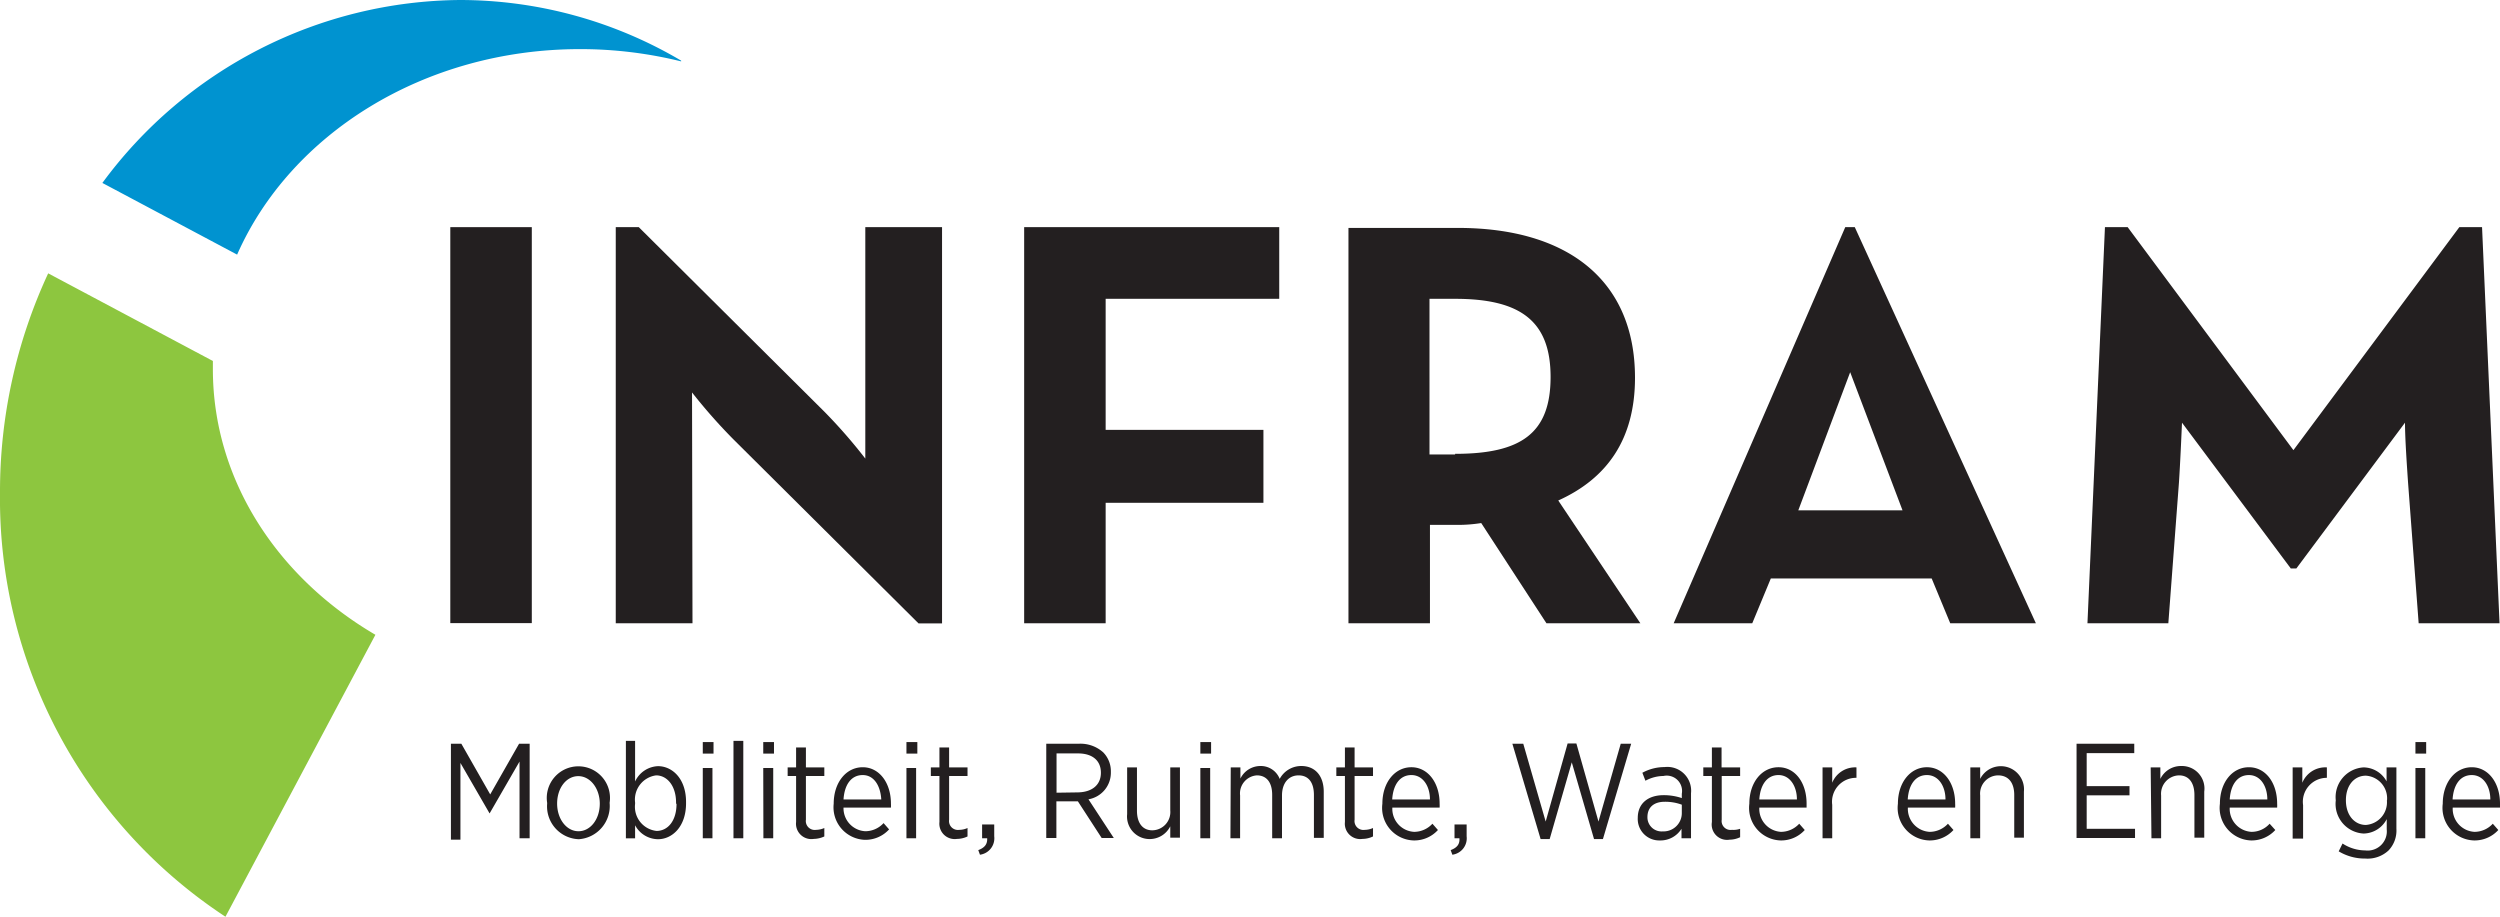
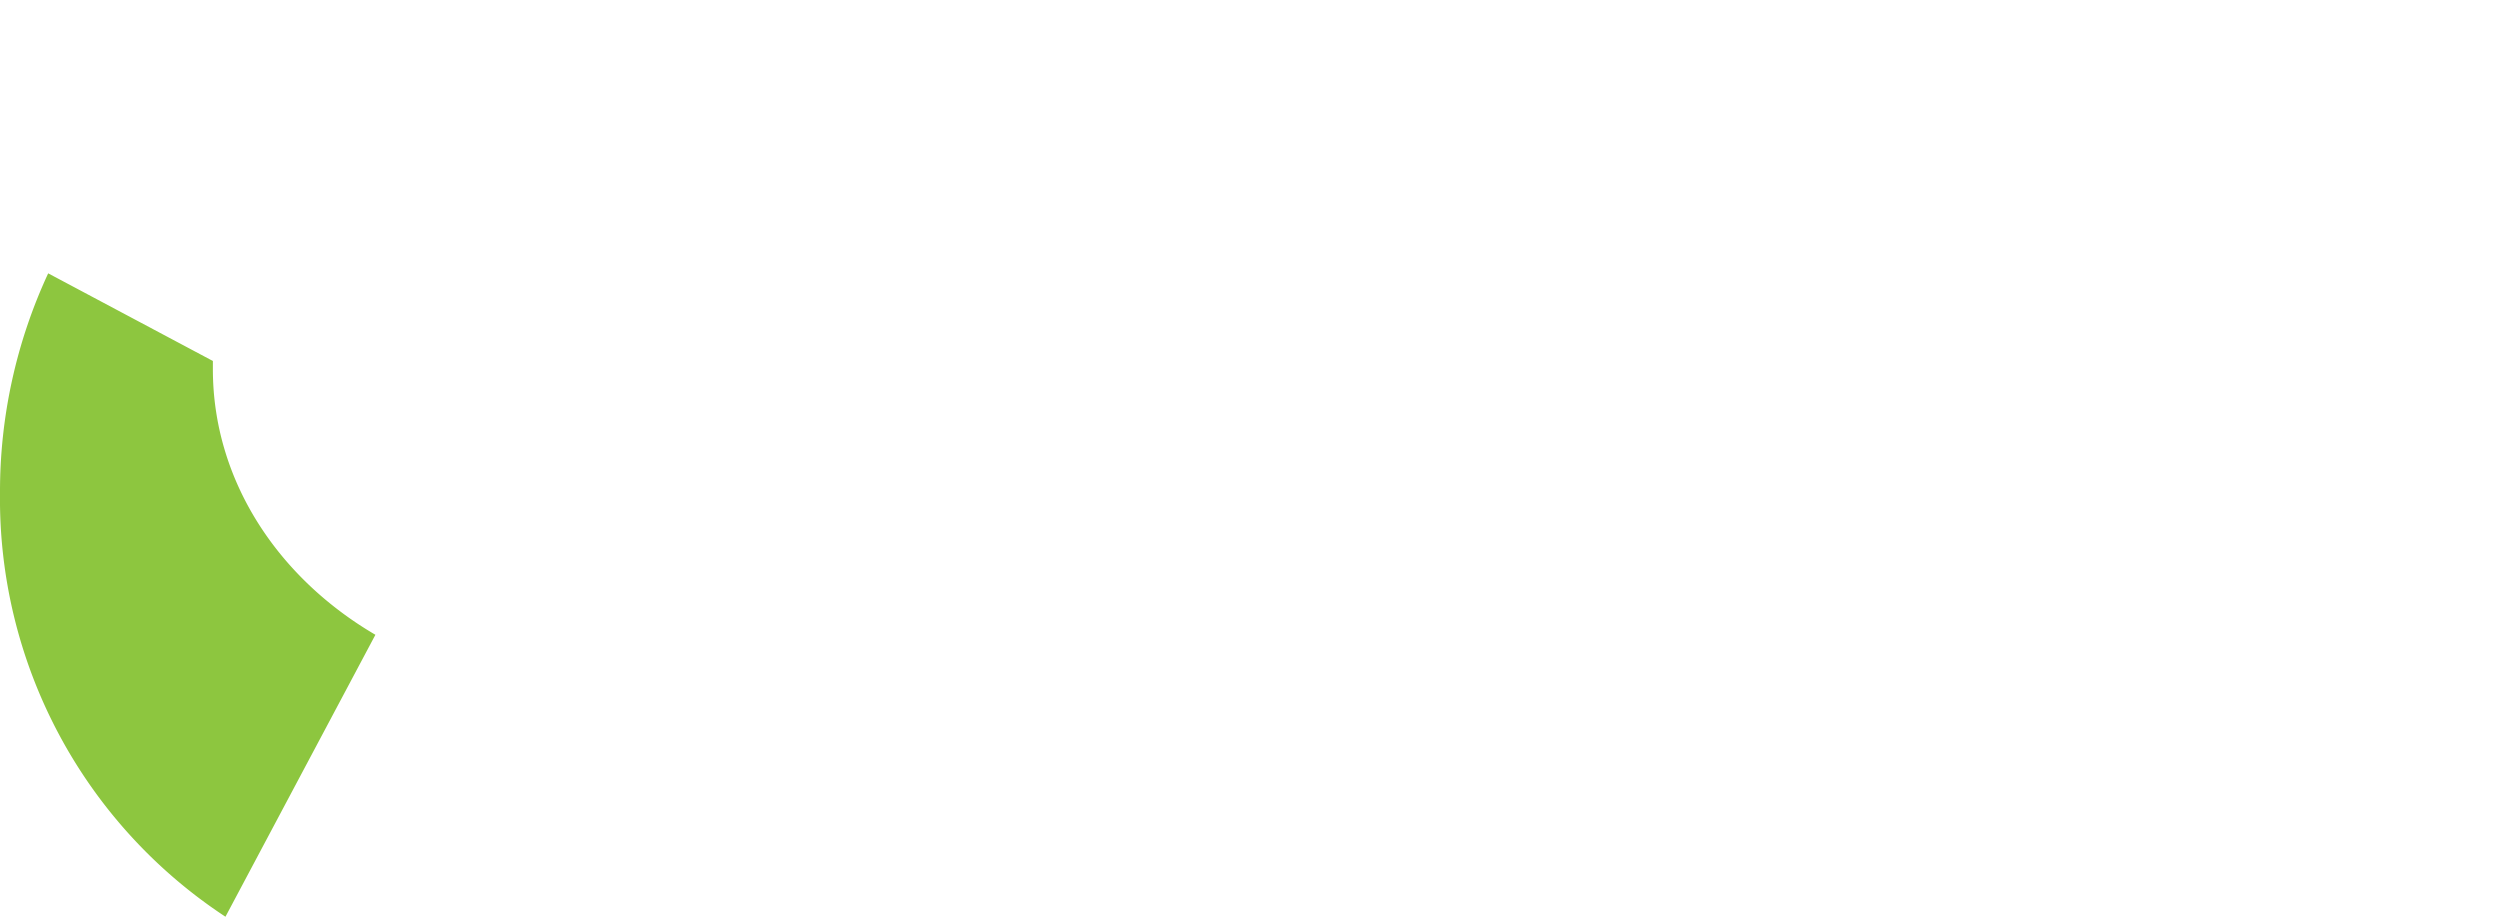
<svg xmlns="http://www.w3.org/2000/svg" viewBox="0 0 162.89 59.73" id="Layer_1">
  <defs>
    <style>.cls-1{fill:none}.cls-2{fill:#8dc63f}.cls-3{fill:#0093d0}.cls-4{fill:#231f20}</style>
  </defs>
  <title>Logo Infram 2018_NL</title>
  <path transform="translate(-34.62 -45)" d="M79.15 49a1 1 0 0 1-.17-.1l.02.1z" class="cls-1" />
  <path transform="translate(-34.62 -45)" d="M48.49 69.05v-.53l-10.73-5.71a33.76 33.76 0 0 0-3.14 14.3 32.59 32.59 0 0 0 14.69 27.62l9.77-18.37c-6.39-3.74-10.59-10.1-10.59-17.31z" class="cls-2" />
-   <path transform="translate(-34.62 -45)" d="M72.42 48.2A27.41 27.41 0 0 1 79 49v-.05A28.37 28.37 0 0 0 64.59 45a29.21 29.21 0 0 0-23.3 11.92l8.78 4.67c3.45-7.83 12.15-13.39 22.35-13.39z" class="cls-3" />
-   <path d="M29.34 14.8h5.31v25.8h-5.31z" class="cls-4" />
-   <path transform="translate(-34.62 -45)" d="M79.71 70.57a35.49 35.49 0 0 0 2.69 3.05l12.07 12H96V59.8h-5v15.08a34.11 34.11 0 0 0-2.69-3.08l-12.07-12h-1.5v25.81h5z" class="cls-4" />
-   <path d="M72.04 32.76h10.28v-4.75H72.04v-8.54h11.31V14.8H66.73v25.81h5.31v-7.85z" class="cls-4" />
-   <path transform="translate(-34.62 -45)" d="M141.5 85.61l-5.35-8c3.19-1.44 5-4 5-8 0-6.3-4.33-9.76-11.54-9.76h-7.13v25.76h5.31V79.2h1.82a9.64 9.64 0 0 0 1.52-.12l4.25 6.53zm-12.07-11h-1.67V64.47h1.67c4.25 0 6.22 1.44 6.22 5.09s-1.89 5.01-6.22 5.01zm25.42-14.81l-11.18 25.81h5.12l1.21-2.92h10.48l1.21 2.92h5.58l-11.8-25.81zm-3.06 18.45l3.38-9 3.41 9zm39.53-5.71c0 1 .12 2.73.2 3.92l.69 9.15h5.27l-1.14-25.81h-1.48l-10.81 14.53-10.8-14.53h-1.48l-1.14 25.81h5.27l.69-9.15c.08-1.19.16-3 .2-3.92l7.09 9.5h.36zM64 93.46h.68l1.88 3.3 1.88-3.3h.69v6.16h-.66v-5L66.52 98l-1.9-3.29v5H64zm6.27 3.91v-.06a2.06 2.06 0 1 1 4.07 0 2.17 2.17 0 0 1-2 2.37 2.14 2.14 0 0 1-2.07-2.31zm3.43 0c0-1-.62-1.8-1.4-1.8s-1.38.77-1.38 1.79c0 1 .61 1.8 1.39 1.8s1.39-.78 1.39-1.8zm2.3 1.4v.85h-.6v-6.35h.6v2.65a1.72 1.72 0 0 1 1.49-1c.93 0 1.83.81 1.83 2.33v.09c0 1.52-.9 2.34-1.83 2.34a1.71 1.71 0 0 1-1.49-.91zm2.67-1.4v-.07c0-1.12-.6-1.78-1.3-1.78A1.59 1.59 0 0 0 76 97.29v.09a1.58 1.58 0 0 0 1.4 1.76c.72 0 1.3-.64 1.3-1.77zm1.74-4.02h.7v.75h-.7zm0 1.69h.63v4.58h-.63zm2-1.77h.64v6.35h-.64zm1.94.08h.7v.75h-.7zm0 1.69H85v4.58h-.64zm2.14 3.52v-3h-.55V95h.55v-1.3h.64V95h1.2v.56h-1.2v2.85a.58.58 0 0 0 .66.66 1.39 1.39 0 0 0 .54-.12v.55a1.71 1.71 0 0 1-.69.16 1 1 0 0 1-1.15-1.1zm2.45-1.19c0-1.4.82-2.38 1.89-2.38s1.84 1 1.84 2.37a2.44 2.44 0 0 1 0 .26h-3.09A1.5 1.5 0 0 0 91 99.16a1.62 1.62 0 0 0 1.19-.53l.36.41a2.09 2.09 0 0 1-1.58.68 2.12 2.12 0 0 1-2.03-2.35zm3.1-.28c-.05-.87-.46-1.59-1.21-1.59s-1.19.63-1.25 1.59zm1.64-3.74h.71v.75h-.71zm0 1.69h.63v4.58h-.63zm2.15 3.52v-3h-.56V95h.56v-1.3h.63V95h1.2v.56h-1.2v2.85a.58.58 0 0 0 .66.66 1.32 1.32 0 0 0 .54-.12v.55a1.63 1.63 0 0 1-.69.16 1 1 0 0 1-1.14-1.1zm2.53 1.83c.43-.16.6-.4.58-.77h-.33v-.9h.79v.77a1.08 1.08 0 0 1-.93 1.2zm4.43-6.93h2.1a2.21 2.21 0 0 1 1.62.57 1.76 1.76 0 0 1 .49 1.27 1.76 1.76 0 0 1-1.46 1.78l1.65 2.52h-.79l-1.55-2.39h-1.4v2.39h-.66zm2 3.17c1 0 1.56-.5 1.56-1.28 0-.81-.57-1.26-1.49-1.26h-1.4v2.56zm3.27 1.42V95h.64v2.82c0 .82.38 1.28 1 1.28a1.19 1.19 0 0 0 1.17-1.3V95h.63v4.58h-.63v-.74a1.5 1.5 0 0 1-1.36.83 1.47 1.47 0 0 1-1.45-1.62zm4.77-4.7h.7v.75h-.7zm0 1.69h.64v4.58h-.64zm1.98-.04h.63v.73a1.45 1.45 0 0 1 1.29-.82 1.32 1.32 0 0 1 1.27.84 1.59 1.59 0 0 1 1.41-.84c.88 0 1.46.62 1.46 1.68v3h-.64V96.8c0-.84-.37-1.28-1-1.28s-1.08.48-1.08 1.31v2.79h-.64v-2.83c0-.82-.37-1.27-1-1.27a1.18 1.18 0 0 0-1.09 1.31v2.79h-.63zm7.44 3.56v-3h-.56V95h.56v-1.3h.63V95h1.2v.56h-1.2v2.85a.58.58 0 0 0 .66.66 1.36 1.36 0 0 0 .54-.12v.55a1.63 1.63 0 0 1-.69.16 1 1 0 0 1-1.14-1.1zm2.44-1.19c0-1.4.82-2.38 1.89-2.38s1.84 1 1.84 2.37a2.44 2.44 0 0 1 0 .26h-3.08a1.5 1.5 0 0 0 1.42 1.58 1.62 1.62 0 0 0 1.19-.53l.36.41a2.08 2.08 0 0 1-1.58.68 2.12 2.12 0 0 1-2.04-2.39zm3.1-.28c0-.87-.46-1.59-1.21-1.59s-1.19.63-1.25 1.59zm1.35 3.3c.43-.16.6-.4.57-.77h-.32v-.9h.79v.77a1.08 1.08 0 0 1-.93 1.2zm4.02-6.93h.71l1.46 5.07 1.43-5.09h.57l1.44 5.09 1.45-5.07h.68l-1.84 6.21h-.58l-1.45-5-1.44 5H135zm8.17 4.83c0-.94.67-1.48 1.69-1.48a3.69 3.69 0 0 1 1.18.19v-.28a1 1 0 0 0-1.2-1.16 2.5 2.5 0 0 0-1.17.31l-.2-.52a3 3 0 0 1 1.44-.37 1.55 1.55 0 0 1 1.73 1.7v2.94h-.62V99a1.61 1.61 0 0 1-1.41.76 1.4 1.4 0 0 1-1.44-1.47zm2.87-.29v-.57a3.12 3.12 0 0 0-1.11-.19c-.73 0-1.13.38-1.13 1a.92.92 0 0 0 1 .93A1.19 1.19 0 0 0 144.2 98zm1.96.56v-3h-.56V95h.56v-1.3h.63V95H148v.56h-1.2v2.85a.58.58 0 0 0 .66.66A1.36 1.36 0 0 0 148 99v.55a1.63 1.63 0 0 1-.69.16 1 1 0 0 1-1.15-1.15zm2.44-1.19c0-1.4.82-2.38 1.9-2.38s1.83 1 1.83 2.37v.26h-3.08a1.5 1.5 0 0 0 1.41 1.58 1.62 1.62 0 0 0 1.19-.53l.36.41a2.07 2.07 0 0 1-1.57.68 2.12 2.12 0 0 1-2.04-2.39zm3.1-.28c0-.87-.46-1.59-1.2-1.59s-1.19.63-1.25 1.59zm1.67-2.09h.63v1a1.61 1.61 0 0 1 1.58-1v.68a1.56 1.56 0 0 0-1.58 1.76v2.18h-.63zm4.91 2.37c0-1.4.82-2.38 1.89-2.38s1.84 1 1.84 2.37a2.44 2.44 0 0 1 0 .26h-3.08a1.5 1.5 0 0 0 1.42 1.58 1.62 1.62 0 0 0 1.19-.53l.36.41a2.09 2.09 0 0 1-1.58.68 2.12 2.12 0 0 1-2.04-2.39zm3.1-.28c0-.87-.46-1.59-1.21-1.59s-1.19.63-1.25 1.59zM163 95h.64v.75a1.51 1.51 0 0 1 2.85.83v3h-.63V96.8c0-.82-.39-1.28-1.06-1.28a1.19 1.19 0 0 0-1.16 1.31v2.79H163zm6.92-1.54h3.76v.61h-3.1v2.15h2.79v.6h-2.79V99h3.15v.6h-3.81zm4.83 1.54h.63v.75a1.49 1.49 0 0 1 1.36-.84 1.47 1.47 0 0 1 1.5 1.67v3h-.64V96.8c0-.82-.38-1.28-1-1.28a1.2 1.2 0 0 0-1.17 1.31v2.79h-.63zm4.51 2.37c0-1.4.81-2.38 1.89-2.38s1.84 1 1.84 2.37a2.44 2.44 0 0 1 0 .26h-3.09a1.5 1.5 0 0 0 1.42 1.58 1.58 1.58 0 0 0 1.18-.53l.37.41a2.09 2.09 0 0 1-1.58.68 2.12 2.12 0 0 1-2.03-2.39zm3.09-.28c0-.87-.45-1.59-1.2-1.59s-1.19.63-1.25 1.59zM184 95h.63v1a1.62 1.62 0 0 1 1.6-1v.68a1.56 1.56 0 0 0-1.55 1.78v2.18H184zm3 5.47l.25-.51a2.74 2.74 0 0 0 1.48.45 1.25 1.25 0 0 0 1.4-1.37v-.67a1.73 1.73 0 0 1-1.51.94 1.93 1.93 0 0 1-1.81-2.16 1.94 1.94 0 0 1 1.81-2.15 1.73 1.73 0 0 1 1.5.91V95h.64v4a1.88 1.88 0 0 1-.51 1.41 2 2 0 0 1-1.52.53 3.3 3.3 0 0 1-1.73-.47zm3.15-3.33a1.48 1.48 0 0 0-1.38-1.6c-.72 0-1.3.59-1.3 1.6 0 1 .58 1.61 1.3 1.61a1.48 1.48 0 0 0 1.37-1.61zm1.85-3.79h.7v.75h-.7zm0 1.69h.64v4.58H192zm1.78 2.33c0-1.4.82-2.38 1.89-2.38s1.84 1 1.84 2.37a2.44 2.44 0 0 1 0 .26h-3.08a1.5 1.5 0 0 0 1.42 1.58 1.62 1.62 0 0 0 1.19-.53l.36.41a2.09 2.09 0 0 1-1.58.68 2.12 2.12 0 0 1-2.04-2.39zm3.1-.28c0-.87-.46-1.59-1.21-1.59s-1.19.63-1.25 1.59z" class="cls-4" />
</svg>